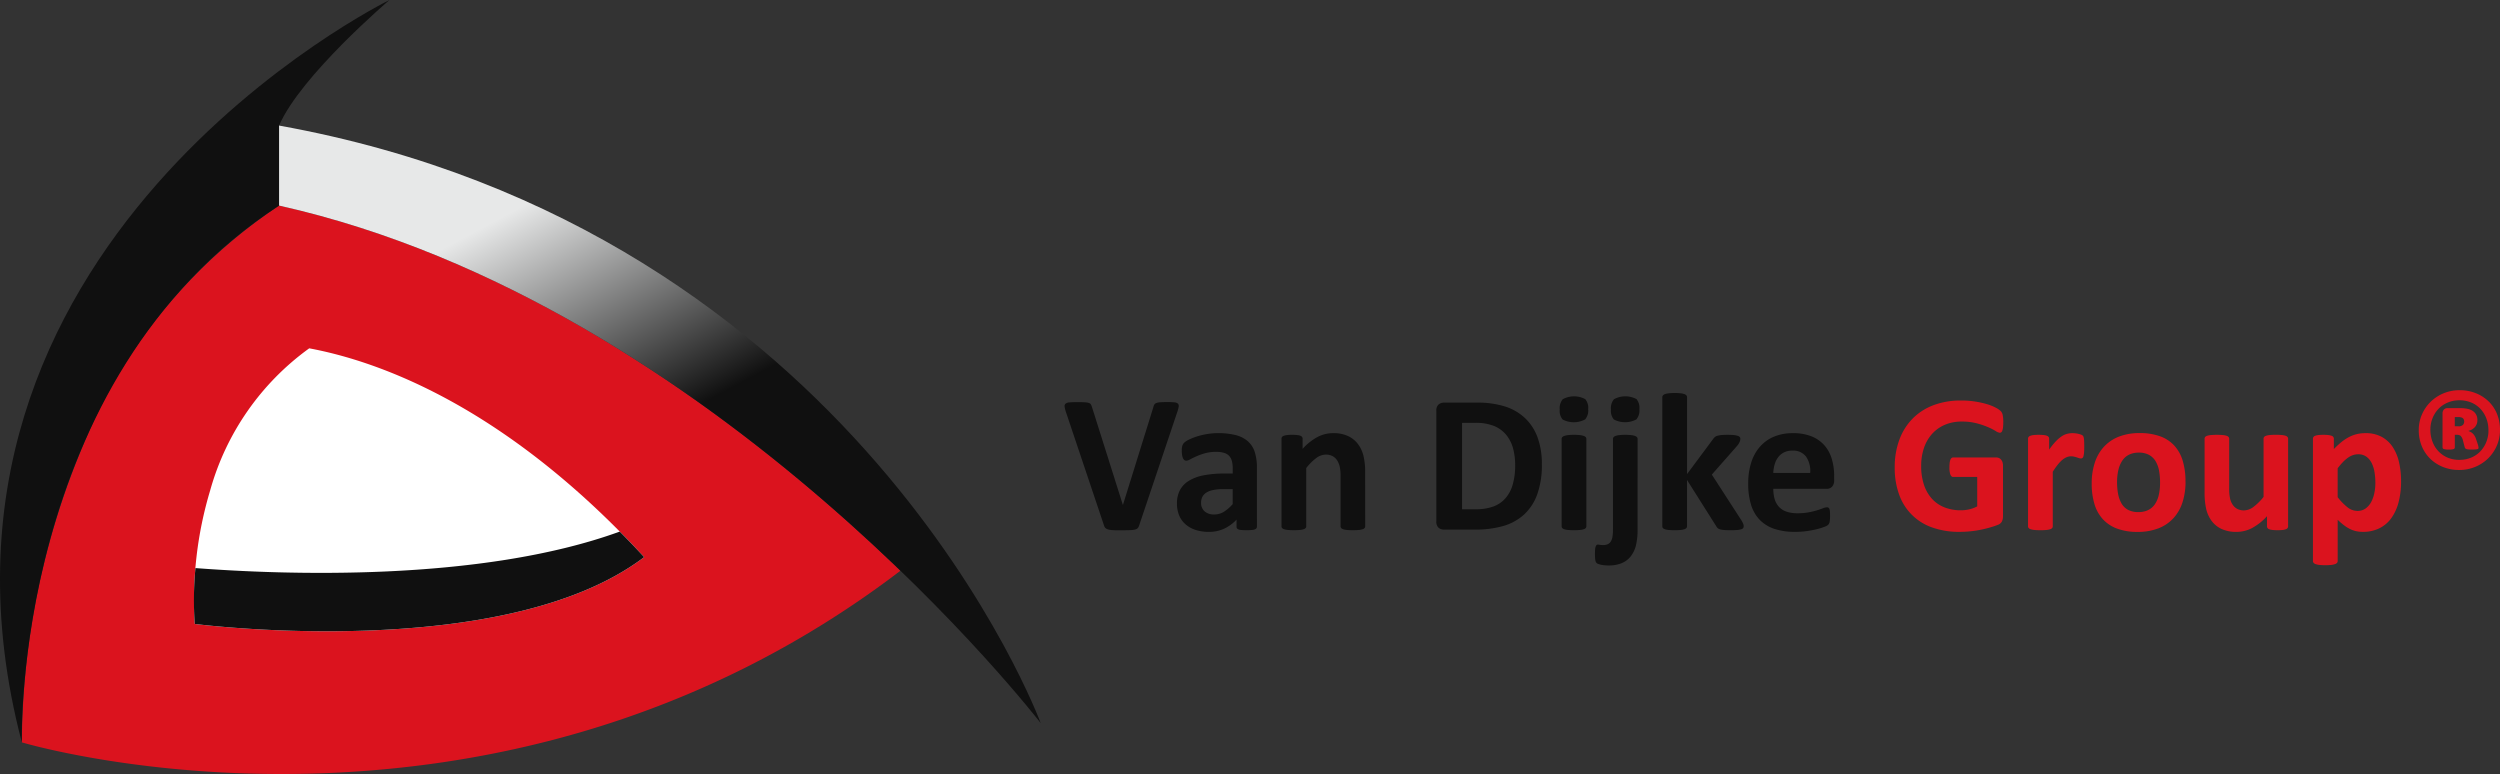
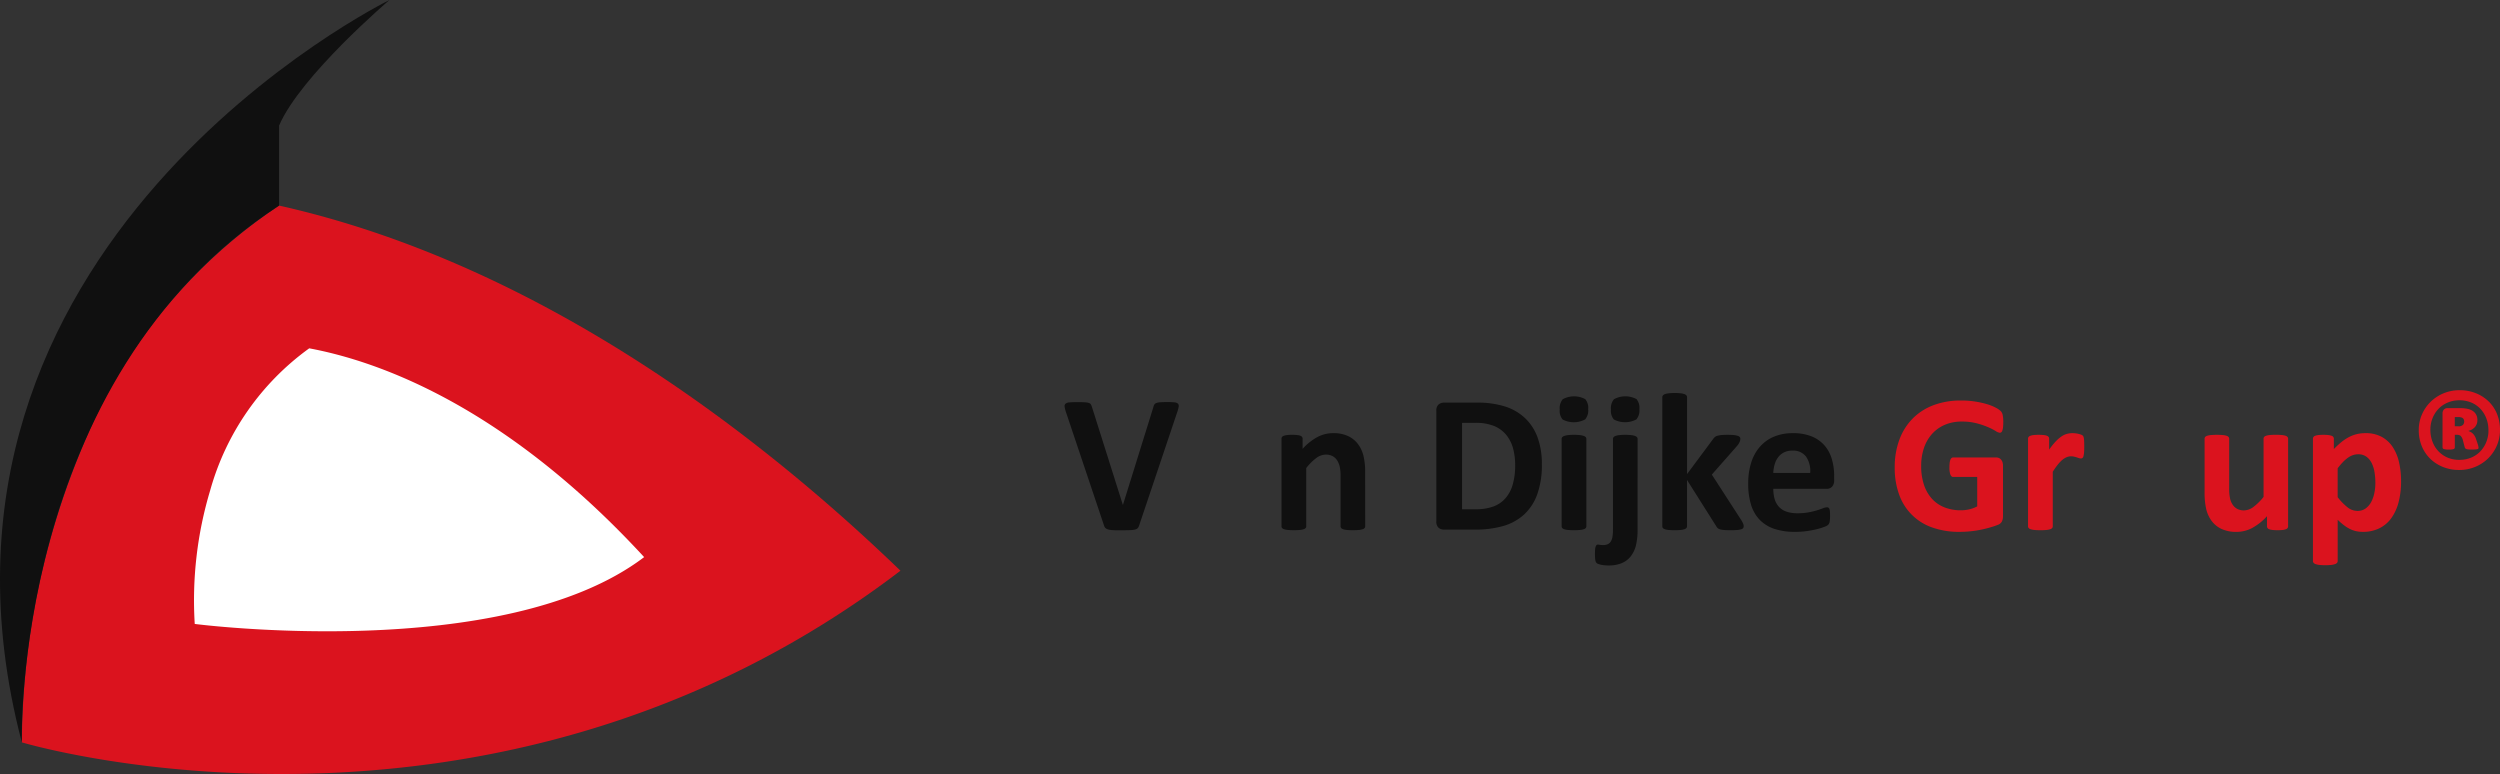
<svg xmlns="http://www.w3.org/2000/svg" width="273.618" height="84.713" viewBox="0 0 273.618 84.713">
  <rect x="0" y="0" width="273.618" height="84.713" fill="#333333" stroke="none" />
  <defs>
    <linearGradient id="linear-gradient" x1="-0.583" y1="0.749" x2="-0.354" y2="1.085" gradientUnits="objectBoundingBox">
      <stop offset="0" stop-color="#e7e8e8" />
      <stop offset="1" stop-color="#101010" />
    </linearGradient>
    <clipPath id="clip-path">
-       <path id="Path_3650" data-name="Path 3650" d="M30.545,22.5c48,10.752,83.357,56.643,83.357,56.643s-19.953-53.983-83.357-65.4Z" fill="url(#linear-gradient)" />
-     </clipPath>
+       </clipPath>
  </defs>
  <g id="Logo_namaak" data-name="Logo namaak" transform="translate(-395.382 -768)">
    <path id="Path_3633" data-name="Path 3633" d="M9.531,47.732A57.783,57.783,0,0,1,30.545,22.5c28.908,6.476,53.231,25.7,68.007,39.964C53.708,96.659,2.39,81.251,2.39,81.251A85.249,85.249,0,0,1,9.531,47.732" transform="translate(395.382 768)" fill="#db131e" />
    <path id="Path_3634" data-name="Path 3634" d="M23.012,53.638A28.674,28.674,0,0,1,33.845,38.123c7.575,1.411,21.4,6.293,36.655,22.851-15.4,11.695-49.186,7.315-49.186,7.315a41.827,41.827,0,0,1,1.7-14.651" transform="translate(395.382 768)" fill="#fff" />
    <path id="Path_3635" data-name="Path 3635" d="M124.689,57.472a.917.917,0,0,1-.14.3.531.531,0,0,1-.279.172,2.284,2.284,0,0,1-.526.075c-.222.011-.513.016-.87.016q-.431,0-.736,0c-.2,0-.378-.013-.521-.028a1.685,1.685,0,0,1-.349-.064.805.805,0,0,1-.226-.108.44.44,0,0,1-.14-.155,1.262,1.262,0,0,1-.091-.231l-4.136-12.322a3.194,3.194,0,0,1-.155-.612.353.353,0,0,1,.107-.338.822.822,0,0,1,.457-.139c.214-.018.515-.028.9-.028.329,0,.587.008.773.022a1.772,1.772,0,0,1,.43.075.367.367,0,0,1,.209.161,1.6,1.6,0,0,1,.113.269l3.384,10.72h.011l3.319-10.667a1.11,1.11,0,0,1,.108-.3.43.43,0,0,1,.22-.177,1.485,1.485,0,0,1,.446-.086c.193-.014.458-.022.794-.022a6.847,6.847,0,0,1,.769.033.562.562,0,0,1,.376.156.421.421,0,0,1,.064.348,3.959,3.959,0,0,1-.167.6Z" transform="translate(395.382 768)" fill="#101010" />
-     <path id="Path_3636" data-name="Path 3636" d="M137.568,57.634a.287.287,0,0,1-.107.236.755.755,0,0,1-.338.124,6.507,6.507,0,0,1-1.386,0,.618.618,0,0,1-.312-.124.307.307,0,0,1-.091-.236v-.763a4.342,4.342,0,0,1-1.348.988,3.924,3.924,0,0,1-1.681.355,4.717,4.717,0,0,1-1.4-.2,3.162,3.162,0,0,1-1.107-.59,2.671,2.671,0,0,1-.725-.973,3.307,3.307,0,0,1-.258-1.354,3.057,3.057,0,0,1,.328-1.455,2.651,2.651,0,0,1,.978-1.02,4.857,4.857,0,0,1,1.616-.6,11.55,11.55,0,0,1,2.245-.193h.935v-.58a3.078,3.078,0,0,0-.091-.789,1.319,1.319,0,0,0-.3-.565,1.25,1.25,0,0,0-.559-.333,3,3,0,0,0-.864-.107,4.459,4.459,0,0,0-1.209.15,7.158,7.158,0,0,0-.94.333c-.272.122-.5.234-.682.333a1,1,0,0,1-.446.151.313.313,0,0,1-.209-.076.53.53,0,0,1-.151-.215,1.51,1.51,0,0,1-.091-.343,2.961,2.961,0,0,1-.032-.451,2,2,0,0,1,.054-.527.787.787,0,0,1,.2-.348,1.981,1.981,0,0,1,.526-.344,6.239,6.239,0,0,1,.881-.35,8.315,8.315,0,0,1,1.1-.263,8.079,8.079,0,0,1,3.158.119,3.251,3.251,0,0,1,1.316.676,2.639,2.639,0,0,1,.752,1.176,5.523,5.523,0,0,1,.236,1.708Zm-2.653-4.1h-1.031a5.49,5.49,0,0,0-1.117.1,2.121,2.121,0,0,0-.752.29,1.2,1.2,0,0,0-.425.467,1.4,1.4,0,0,0-.134.628,1.209,1.209,0,0,0,.381.946,1.524,1.524,0,0,0,1.058.343,1.977,1.977,0,0,0,1.048-.29,4.342,4.342,0,0,0,.972-.848Z" transform="translate(395.382 768)" fill="#101010" />
    <path id="Path_3637" data-name="Path 3637" d="M149.417,57.6a.289.289,0,0,1-.064.188.465.465,0,0,1-.215.134,1.839,1.839,0,0,1-.414.081c-.176.018-.392.027-.65.027s-.485-.009-.66-.027a1.816,1.816,0,0,1-.414-.081.46.46,0,0,1-.215-.134.289.289,0,0,1-.064-.188V52.133a4.61,4.61,0,0,0-.1-1.1,2.172,2.172,0,0,0-.3-.682,1.317,1.317,0,0,0-.5-.441,1.569,1.569,0,0,0-.715-.156,1.8,1.8,0,0,0-1.042.376,5.616,5.616,0,0,0-1.1,1.1V57.6a.29.29,0,0,1-.065.188.464.464,0,0,1-.22.134,1.912,1.912,0,0,1-.414.081,7.959,7.959,0,0,1-1.31,0,1.913,1.913,0,0,1-.414-.081.464.464,0,0,1-.22-.134.289.289,0,0,1-.064-.188V48.019a.331.331,0,0,1,.053-.188.4.4,0,0,1,.194-.134,1.527,1.527,0,0,1,.36-.08,4.639,4.639,0,0,1,.553-.028,4.9,4.9,0,0,1,.569.028,1.28,1.28,0,0,1,.349.08.412.412,0,0,1,.178.134.339.339,0,0,1,.053.188v1.106a6.112,6.112,0,0,1,1.617-1.289,3.655,3.655,0,0,1,1.713-.429,3.791,3.791,0,0,1,1.649.322,2.894,2.894,0,0,1,1.085.876,3.554,3.554,0,0,1,.6,1.294,7.533,7.533,0,0,1,.183,1.783Z" transform="translate(395.382 768)" fill="#101010" />
    <path id="Path_3638" data-name="Path 3638" d="M168.753,50.812a9.485,9.485,0,0,1-.5,3.272,5.542,5.542,0,0,1-1.434,2.218,5.749,5.749,0,0,1-2.271,1.262,11.113,11.113,0,0,1-3.186.4h-3.319a.885.885,0,0,1-.6-.209.865.865,0,0,1-.241-.683V44.958a.863.863,0,0,1,.241-.682.886.886,0,0,1,.6-.21h3.566a9.979,9.979,0,0,1,3.154.436,5.71,5.71,0,0,1,2.179,1.289,5.511,5.511,0,0,1,1.349,2.11,8.42,8.42,0,0,1,.462,2.911m-2.922.1a7.023,7.023,0,0,0-.23-1.837,3.928,3.928,0,0,0-.743-1.472,3.416,3.416,0,0,0-1.31-.971,5.308,5.308,0,0,0-2.1-.35h-1.429v9.453h1.472a5.518,5.518,0,0,0,1.955-.3,3.24,3.24,0,0,0,1.326-.907,3.874,3.874,0,0,0,.795-1.51,7.518,7.518,0,0,0,.264-2.1" transform="translate(395.382 768)" fill="#101010" />
    <path id="Path_3639" data-name="Path 3639" d="M173.823,44.775a1.514,1.514,0,0,1-.333,1.128,2.635,2.635,0,0,1-2.465.01,1.464,1.464,0,0,1-.317-1.084,1.554,1.554,0,0,1,.327-1.133,2.589,2.589,0,0,1,2.466-.011,1.472,1.472,0,0,1,.322,1.09m-.2,12.826a.289.289,0,0,1-.064.188.467.467,0,0,1-.221.134,1.9,1.9,0,0,1-.413.081,7.972,7.972,0,0,1-1.311,0,1.9,1.9,0,0,1-.413-.081.467.467,0,0,1-.221-.134.289.289,0,0,1-.064-.188V48.04a.291.291,0,0,1,.064-.187.5.5,0,0,1,.221-.14,1.834,1.834,0,0,1,.413-.091,6.527,6.527,0,0,1,1.311,0,1.834,1.834,0,0,1,.413.091.5.5,0,0,1,.221.14.291.291,0,0,1,.064.187Z" transform="translate(395.382 768)" fill="#101010" />
    <path id="Path_3640" data-name="Path 3640" d="M179.227,57.923a7.093,7.093,0,0,1-.193,1.827,3.183,3.183,0,0,1-.585,1.176,2.45,2.45,0,0,1-.984.72,3.642,3.642,0,0,1-1.386.241,4.148,4.148,0,0,1-.752-.058,2.123,2.123,0,0,1-.451-.124.412.412,0,0,1-.193-.161.689.689,0,0,1-.075-.22,2.339,2.339,0,0,1-.032-.279c-.007-.1-.011-.239-.011-.4,0-.2.005-.367.016-.5a1.246,1.246,0,0,1,.059-.317.461.461,0,0,1,.1-.172.188.188,0,0,1,.139-.054,1.641,1.641,0,0,1,.221.028,2.356,2.356,0,0,0,.359.026,1.228,1.228,0,0,0,.484-.086.756.756,0,0,0,.333-.273,1.38,1.38,0,0,0,.193-.484,4.87,4.87,0,0,0,.065-.94V48.041a.291.291,0,0,1,.064-.188.507.507,0,0,1,.215-.14,1.734,1.734,0,0,1,.408-.091,6.527,6.527,0,0,1,1.311,0,1.857,1.857,0,0,1,.414.091.511.511,0,0,1,.219.14.292.292,0,0,1,.065.188Zm.2-13.148A1.527,1.527,0,0,1,179.1,45.9a2.639,2.639,0,0,1-2.465.011,1.454,1.454,0,0,1-.322-1.085,1.535,1.535,0,0,1,.333-1.133,2.6,2.6,0,0,1,2.466-.011,1.493,1.493,0,0,1,.316,1.09" transform="translate(395.382 768)" fill="#101010" />
    <path id="Path_3641" data-name="Path 3641" d="M190.839,57.612a.3.3,0,0,1-.06.188.4.4,0,0,1-.214.129,2.275,2.275,0,0,1-.424.076q-.269.025-.7.026c-.294,0-.533-.007-.714-.022a2.49,2.49,0,0,1-.452-.069.663.663,0,0,1-.274-.135.786.786,0,0,1-.172-.225l-3.19-5.049V57.6a.293.293,0,0,1-.065.189.48.48,0,0,1-.22.134,1.977,1.977,0,0,1-.413.081q-.258.025-.656.026c-.264,0-.483-.009-.655-.026a1.951,1.951,0,0,1-.413-.081A.478.478,0,0,1,182,57.79a.292.292,0,0,1-.064-.189V43.475a.315.315,0,0,1,.064-.193.477.477,0,0,1,.221-.145,1.822,1.822,0,0,1,.413-.091,6.527,6.527,0,0,1,1.311,0,1.847,1.847,0,0,1,.413.091.479.479,0,0,1,.22.145.316.316,0,0,1,.065.193v8.411l2.836-3.813a1.216,1.216,0,0,1,.193-.226.739.739,0,0,1,.285-.15,2.36,2.36,0,0,1,.44-.08q.263-.027.672-.027t.671.027a2.157,2.157,0,0,1,.44.08.479.479,0,0,1,.231.135.306.306,0,0,1,.065.2.85.85,0,0,1-.081.344,1.773,1.773,0,0,1-.241.386l-2.8,3.18,3.244,5.017a2.337,2.337,0,0,1,.187.371.792.792,0,0,1,.06.284" transform="translate(395.382 768)" fill="#101010" />
    <path id="Path_3642" data-name="Path 3642" d="M200.743,52.531a1.035,1.035,0,0,1-.221.731.784.784,0,0,1-.606.236h-5.833a4.056,4.056,0,0,0,.144,1.113,2.122,2.122,0,0,0,.463.848,2,2,0,0,0,.817.531,3.48,3.48,0,0,0,1.2.183,6.652,6.652,0,0,0,1.246-.1,8.344,8.344,0,0,0,.93-.225q.392-.123.649-.226a1.209,1.209,0,0,1,.419-.1.3.3,0,0,1,.161.038.278.278,0,0,1,.108.134.925.925,0,0,1,.059.274c.01.118.016.267.016.445,0,.159,0,.292-.011.4a2.322,2.322,0,0,1-.032.284.727.727,0,0,1-.064.2.709.709,0,0,1-.114.155,1.248,1.248,0,0,1-.381.2,5.948,5.948,0,0,1-.795.253,11,11,0,0,1-1.106.215,9.172,9.172,0,0,1-1.332.091,7.036,7.036,0,0,1-2.239-.322,3.977,3.977,0,0,1-1.607-.978,4.077,4.077,0,0,1-.962-1.654,7.775,7.775,0,0,1-.316-2.342,7.448,7.448,0,0,1,.333-2.3,4.837,4.837,0,0,1,.967-1.74,4.164,4.164,0,0,1,1.542-1.091,5.31,5.31,0,0,1,2.046-.376,5.37,5.37,0,0,1,2.057.355,3.716,3.716,0,0,1,1.4.983,3.97,3.97,0,0,1,.805,1.488,6.476,6.476,0,0,1,.258,1.869Zm-2.621-.773a2.78,2.78,0,0,0-.457-1.788,1.762,1.762,0,0,0-1.509-.65,1.96,1.96,0,0,0-.9.193,1.839,1.839,0,0,0-.633.521,2.363,2.363,0,0,0-.387.774,3.86,3.86,0,0,0-.156.95Z" transform="translate(395.382 768)" fill="#101010" />
    <path id="Path_3643" data-name="Path 3643" d="M219.252,46.225a4.843,4.843,0,0,1-.026.537,1.631,1.631,0,0,1-.077.36.392.392,0,0,1-.117.188.265.265,0,0,1-.167.054,1.057,1.057,0,0,1-.451-.194,6.78,6.78,0,0,0-.827-.419,8.955,8.955,0,0,0-1.231-.419,6.413,6.413,0,0,0-1.659-.193,4.6,4.6,0,0,0-1.826.35,3.952,3.952,0,0,0-1.4.988,4.4,4.4,0,0,0-.892,1.536,6,6,0,0,0-.311,1.982,6.347,6.347,0,0,0,.317,2.1,4.248,4.248,0,0,0,.886,1.52,3.646,3.646,0,0,0,1.37.923,4.82,4.82,0,0,0,1.766.312,4.089,4.089,0,0,0,.935-.107,3.4,3.4,0,0,0,.859-.323V52.2h-2.632c-.128,0-.229-.08-.3-.242a2.207,2.207,0,0,1-.108-.822,3.965,3.965,0,0,1,.027-.5,1.244,1.244,0,0,1,.081-.327.46.46,0,0,1,.129-.182.264.264,0,0,1,.171-.06h4.7a.743.743,0,0,1,.306.06.68.68,0,0,1,.237.176.832.832,0,0,1,.155.285,1.243,1.243,0,0,1,.054.381v5.533a1.3,1.3,0,0,1-.114.564.8.8,0,0,1-.46.381c-.234.094-.522.19-.866.29s-.7.186-1.068.258-.742.125-1.117.161-.754.054-1.134.054a8.708,8.708,0,0,1-2.981-.478,5.851,5.851,0,0,1-3.625-3.6,8.461,8.461,0,0,1-.484-2.96,8.587,8.587,0,0,1,.516-3.066,6.5,6.5,0,0,1,1.461-2.31,6.335,6.335,0,0,1,2.282-1.456,8.406,8.406,0,0,1,2.981-.505,9.959,9.959,0,0,1,1.644.125,9.282,9.282,0,0,1,1.295.3,5.08,5.08,0,0,1,.918.381,2.341,2.341,0,0,1,.51.355.891.891,0,0,1,.21.424,3.816,3.816,0,0,1,.064.811" transform="translate(395.382 768)" fill="#db131e" />
    <path id="Path_3644" data-name="Path 3644" d="M228.115,48.911c0,.258-.008.47-.022.634a2.043,2.043,0,0,1-.065.387.373.373,0,0,1-.112.193.286.286,0,0,1-.178.054.557.557,0,0,1-.192-.038l-.244-.081c-.088-.028-.187-.054-.294-.08a1.565,1.565,0,0,0-.355-.038,1.192,1.192,0,0,0-.451.092,1.908,1.908,0,0,0-.468.284,3.5,3.5,0,0,0-.5.516,8.414,8.414,0,0,0-.564.8V57.6a.292.292,0,0,1-.064.189.474.474,0,0,1-.22.134,2,2,0,0,1-.414.081c-.172.017-.391.026-.655.026s-.484-.009-.655-.026a1.948,1.948,0,0,1-.414-.081.462.462,0,0,1-.221-.134.292.292,0,0,1-.064-.189V48.019a.336.336,0,0,1,.053-.187.4.4,0,0,1,.194-.135,1.591,1.591,0,0,1,.36-.08,4.691,4.691,0,0,1,.553-.027,4.93,4.93,0,0,1,.569.027,1.318,1.318,0,0,1,.349.08.4.4,0,0,1,.178.135.328.328,0,0,1,.053.187v1.193a7.948,7.948,0,0,1,.709-.886,4.132,4.132,0,0,1,.634-.554,2.009,2.009,0,0,1,.6-.284,2.293,2.293,0,0,1,.6-.081,2.954,2.954,0,0,1,.3.017,2.812,2.812,0,0,1,.334.053,2.4,2.4,0,0,1,.3.086.657.657,0,0,1,.189.1.337.337,0,0,1,.085.118,1,1,0,0,1,.048.178,2.61,2.61,0,0,1,.033.338c.006.15.011.354.011.612" transform="translate(395.382 768)" fill="#db131e" />
-     <path id="Path_3645" data-name="Path 3645" d="M239.2,52.714a7.316,7.316,0,0,1-.322,2.234,4.7,4.7,0,0,1-.978,1.74,4.337,4.337,0,0,1-1.643,1.128,6.166,6.166,0,0,1-2.31.4,6.329,6.329,0,0,1-2.223-.355,4,4,0,0,1-1.569-1.031,4.246,4.246,0,0,1-.924-1.665,7.762,7.762,0,0,1-.3-2.256,7.238,7.238,0,0,1,.328-2.239,4.729,4.729,0,0,1,.982-1.741A4.4,4.4,0,0,1,231.88,47.8a6.136,6.136,0,0,1,2.3-.4,6.441,6.441,0,0,1,2.234.35,3.9,3.9,0,0,1,1.563,1.025,4.269,4.269,0,0,1,.918,1.665,7.779,7.779,0,0,1,.3,2.267m-2.782.107a7.139,7.139,0,0,0-.112-1.305,3.1,3.1,0,0,0-.382-1.037,1.913,1.913,0,0,0-.714-.687,2.307,2.307,0,0,0-1.123-.247,2.387,2.387,0,0,0-1.053.22,1.887,1.887,0,0,0-.741.645,3.079,3.079,0,0,0-.435,1.02,5.762,5.762,0,0,0-.145,1.359,6.705,6.705,0,0,0,.118,1.305,3.238,3.238,0,0,0,.381,1.037,1.817,1.817,0,0,0,.715.682,2.345,2.345,0,0,0,1.117.241,2.407,2.407,0,0,0,1.063-.219,1.916,1.916,0,0,0,.742-.64,2.924,2.924,0,0,0,.429-1.015,5.984,5.984,0,0,0,.14-1.359" transform="translate(395.382 768)" fill="#db131e" />
    <path id="Path_3646" data-name="Path 3646" d="M250.426,57.6a.327.327,0,0,1-.054.188.384.384,0,0,1-.188.134,1.431,1.431,0,0,1-.354.081,4.692,4.692,0,0,1-.553.027A4.943,4.943,0,0,1,248.7,58a1.355,1.355,0,0,1-.348-.081.387.387,0,0,1-.183-.134.327.327,0,0,1-.054-.188V56.495a6.1,6.1,0,0,1-1.616,1.289,3.64,3.64,0,0,1-1.7.429,3.821,3.821,0,0,1-1.66-.322,2.857,2.857,0,0,1-1.084-.881,3.552,3.552,0,0,1-.592-1.294,8.043,8.043,0,0,1-.177-1.832V48.019a.308.308,0,0,1,.06-.188.435.435,0,0,1,.215-.134,1.913,1.913,0,0,1,.418-.08,7.617,7.617,0,0,1,1.3,0,1.92,1.92,0,0,1,.414.08.48.48,0,0,1,.22.134.294.294,0,0,1,.065.188v5.414a5.2,5.2,0,0,0,.1,1.149,2,2,0,0,0,.3.683,1.35,1.35,0,0,0,.5.44,1.559,1.559,0,0,0,.715.156,1.767,1.767,0,0,0,1.037-.376,6.115,6.115,0,0,0,1.111-1.1v-6.37a.314.314,0,0,1,.059-.188.445.445,0,0,1,.215-.134,1.919,1.919,0,0,1,.414-.08,7.687,7.687,0,0,1,1.311,0,1.831,1.831,0,0,1,.408.08.482.482,0,0,1,.215.134.293.293,0,0,1,.064.188Z" transform="translate(395.382 768)" fill="#db131e" />
    <path id="Path_3647" data-name="Path 3647" d="M262.79,52.671a8.961,8.961,0,0,1-.273,2.3,5.213,5.213,0,0,1-.8,1.745,3.538,3.538,0,0,1-1.31,1.107,4,4,0,0,1-1.794.387,3.472,3.472,0,0,1-.769-.08,2.974,2.974,0,0,1-.676-.248,4.2,4.2,0,0,1-.65-.414,7.358,7.358,0,0,1-.666-.58V61.4a.313.313,0,0,1-.064.193.484.484,0,0,1-.221.146,1.891,1.891,0,0,1-.413.091,6.729,6.729,0,0,1-1.311,0,1.891,1.891,0,0,1-.413-.091.484.484,0,0,1-.221-.146.313.313,0,0,1-.064-.193V48.019a.326.326,0,0,1,.054-.187.392.392,0,0,1,.188-.135,1.483,1.483,0,0,1,.354-.08,4.691,4.691,0,0,1,.553-.027,4.548,4.548,0,0,1,.542.027,1.5,1.5,0,0,1,.356.08.393.393,0,0,1,.187.135.326.326,0,0,1,.054.187v1.128a10.1,10.1,0,0,1,.821-.757,4.98,4.98,0,0,1,.823-.547,3.775,3.775,0,0,1,.865-.329,4.072,4.072,0,0,1,.95-.107,3.638,3.638,0,0,1,1.794.414,3.4,3.4,0,0,1,1.209,1.133,5.138,5.138,0,0,1,.682,1.676,9.307,9.307,0,0,1,.214,2.041m-2.814.193a7.221,7.221,0,0,0-.092-1.176,3.482,3.482,0,0,0-.31-1.005,1.94,1.94,0,0,0-.58-.7,1.479,1.479,0,0,0-.9-.263,1.8,1.8,0,0,0-.532.081,2.072,2.072,0,0,0-.537.262,3.864,3.864,0,0,0-.564.473,6.823,6.823,0,0,0-.612.72v3.158a6.337,6.337,0,0,0,1.085,1.112,1.749,1.749,0,0,0,1.074.392,1.486,1.486,0,0,0,.9-.269,2.069,2.069,0,0,0,.606-.7,3.528,3.528,0,0,0,.349-.983,5.375,5.375,0,0,0,.113-1.1" transform="translate(395.382 768)" fill="#db131e" />
    <path id="Path_3648" data-name="Path 3648" d="M273.618,47.053a4.257,4.257,0,0,1-.348,1.724A4.361,4.361,0,0,1,270.9,51.1a4.532,4.532,0,0,1-1.75.338,4.658,4.658,0,0,1-1.767-.328,4.288,4.288,0,0,1-1.4-.9,4.111,4.111,0,0,1-.924-1.375,4.545,4.545,0,0,1-.333-1.757,4.223,4.223,0,0,1,.35-1.718,4.392,4.392,0,0,1,.95-1.386,4.438,4.438,0,0,1,1.418-.929,4.543,4.543,0,0,1,1.752-.339,4.707,4.707,0,0,1,1.777.328,4.313,4.313,0,0,1,1.4.9,4.029,4.029,0,0,1,.92,1.375,4.586,4.586,0,0,1,.326,1.745m-1.268.043a3.613,3.613,0,0,0-.235-1.321,3.2,3.2,0,0,0-.655-1.042,2.922,2.922,0,0,0-1-.682,3.324,3.324,0,0,0-1.275-.242,3.253,3.253,0,0,0-1.3.253,3.006,3.006,0,0,0-1.006.692,3.159,3.159,0,0,0-.649,1.026,3.363,3.363,0,0,0-.232,1.251,3.612,3.612,0,0,0,.237,1.327,3.085,3.085,0,0,0,.66,1.047,2.978,2.978,0,0,0,1,.683,3.256,3.256,0,0,0,1.273.241,3.3,3.3,0,0,0,1.31-.252,2.918,2.918,0,0,0,1-.693,3.164,3.164,0,0,0,.646-1.026,3.426,3.426,0,0,0,.23-1.262m-1.084,1.912a.144.144,0,0,1-.028.092.183.183,0,0,1-.112.058,1.335,1.335,0,0,1-.231.033c-.1.007-.223.01-.382.01a3.72,3.72,0,0,1-.376-.015.909.909,0,0,1-.219-.049.252.252,0,0,1-.119-.086.424.424,0,0,1-.058-.14l-.184-.709a1.107,1.107,0,0,0-.241-.488.562.562,0,0,0-.392-.124h-.257v1.364a.2.2,0,0,1-.124.194,1.6,1.6,0,0,1-.522.053,1.839,1.839,0,0,1-.557-.053.2.2,0,0,1-.141-.194V45.28a.664.664,0,0,1,.141-.451.55.55,0,0,1,.44-.161h1.375a3.8,3.8,0,0,1,.713.065,1.826,1.826,0,0,1,.593.214,1.158,1.158,0,0,1,.4.4,1.178,1.178,0,0,1,.151.617,1.117,1.117,0,0,1-.274.784,1.447,1.447,0,0,1-.735.419,1.2,1.2,0,0,1,.493.269,1.4,1.4,0,0,1,.354.569l.215.634a1.637,1.637,0,0,1,.076.365M269.7,46.129a.566.566,0,0,0-.033-.187.4.4,0,0,0-.1-.157.5.5,0,0,0-.193-.1,1.034,1.034,0,0,0-.306-.038h-.4v1.009h.385a.668.668,0,0,0,.505-.15.533.533,0,0,0,.141-.376" transform="translate(395.382 768)" fill="#db131e" />
    <path id="Path_3649" data-name="Path 3649" d="M30.545,13.745C32.873,8.313,42.627,0,42.627,0S-11.909,26.714,2.39,81.251c0,0-1.109-39.683,28.155-58.749Z" transform="translate(395.382 768)" fill="#101010" />
    <g id="Group_6075" data-name="Group 6075" transform="translate(395.382 768)" clip-path="url(#clip-path)">
-       <rect id="Rectangle_1015" data-name="Rectangle 1015" width="83.357" height="65.4" transform="translate(30.545 13.745)" fill="url(#linear-gradient)" />
-     </g>
-     <path id="Path_3651" data-name="Path 3651" d="M21.391,62.175a37.4,37.4,0,0,0-.077,6.113S55.1,72.668,70.5,60.974q-1.342-1.458-2.669-2.793c-15.333,5.578-37.068,4.712-46.44,3.994" transform="translate(395.382 768)" fill="#101010" />
+       </g>
  </g>
</svg>